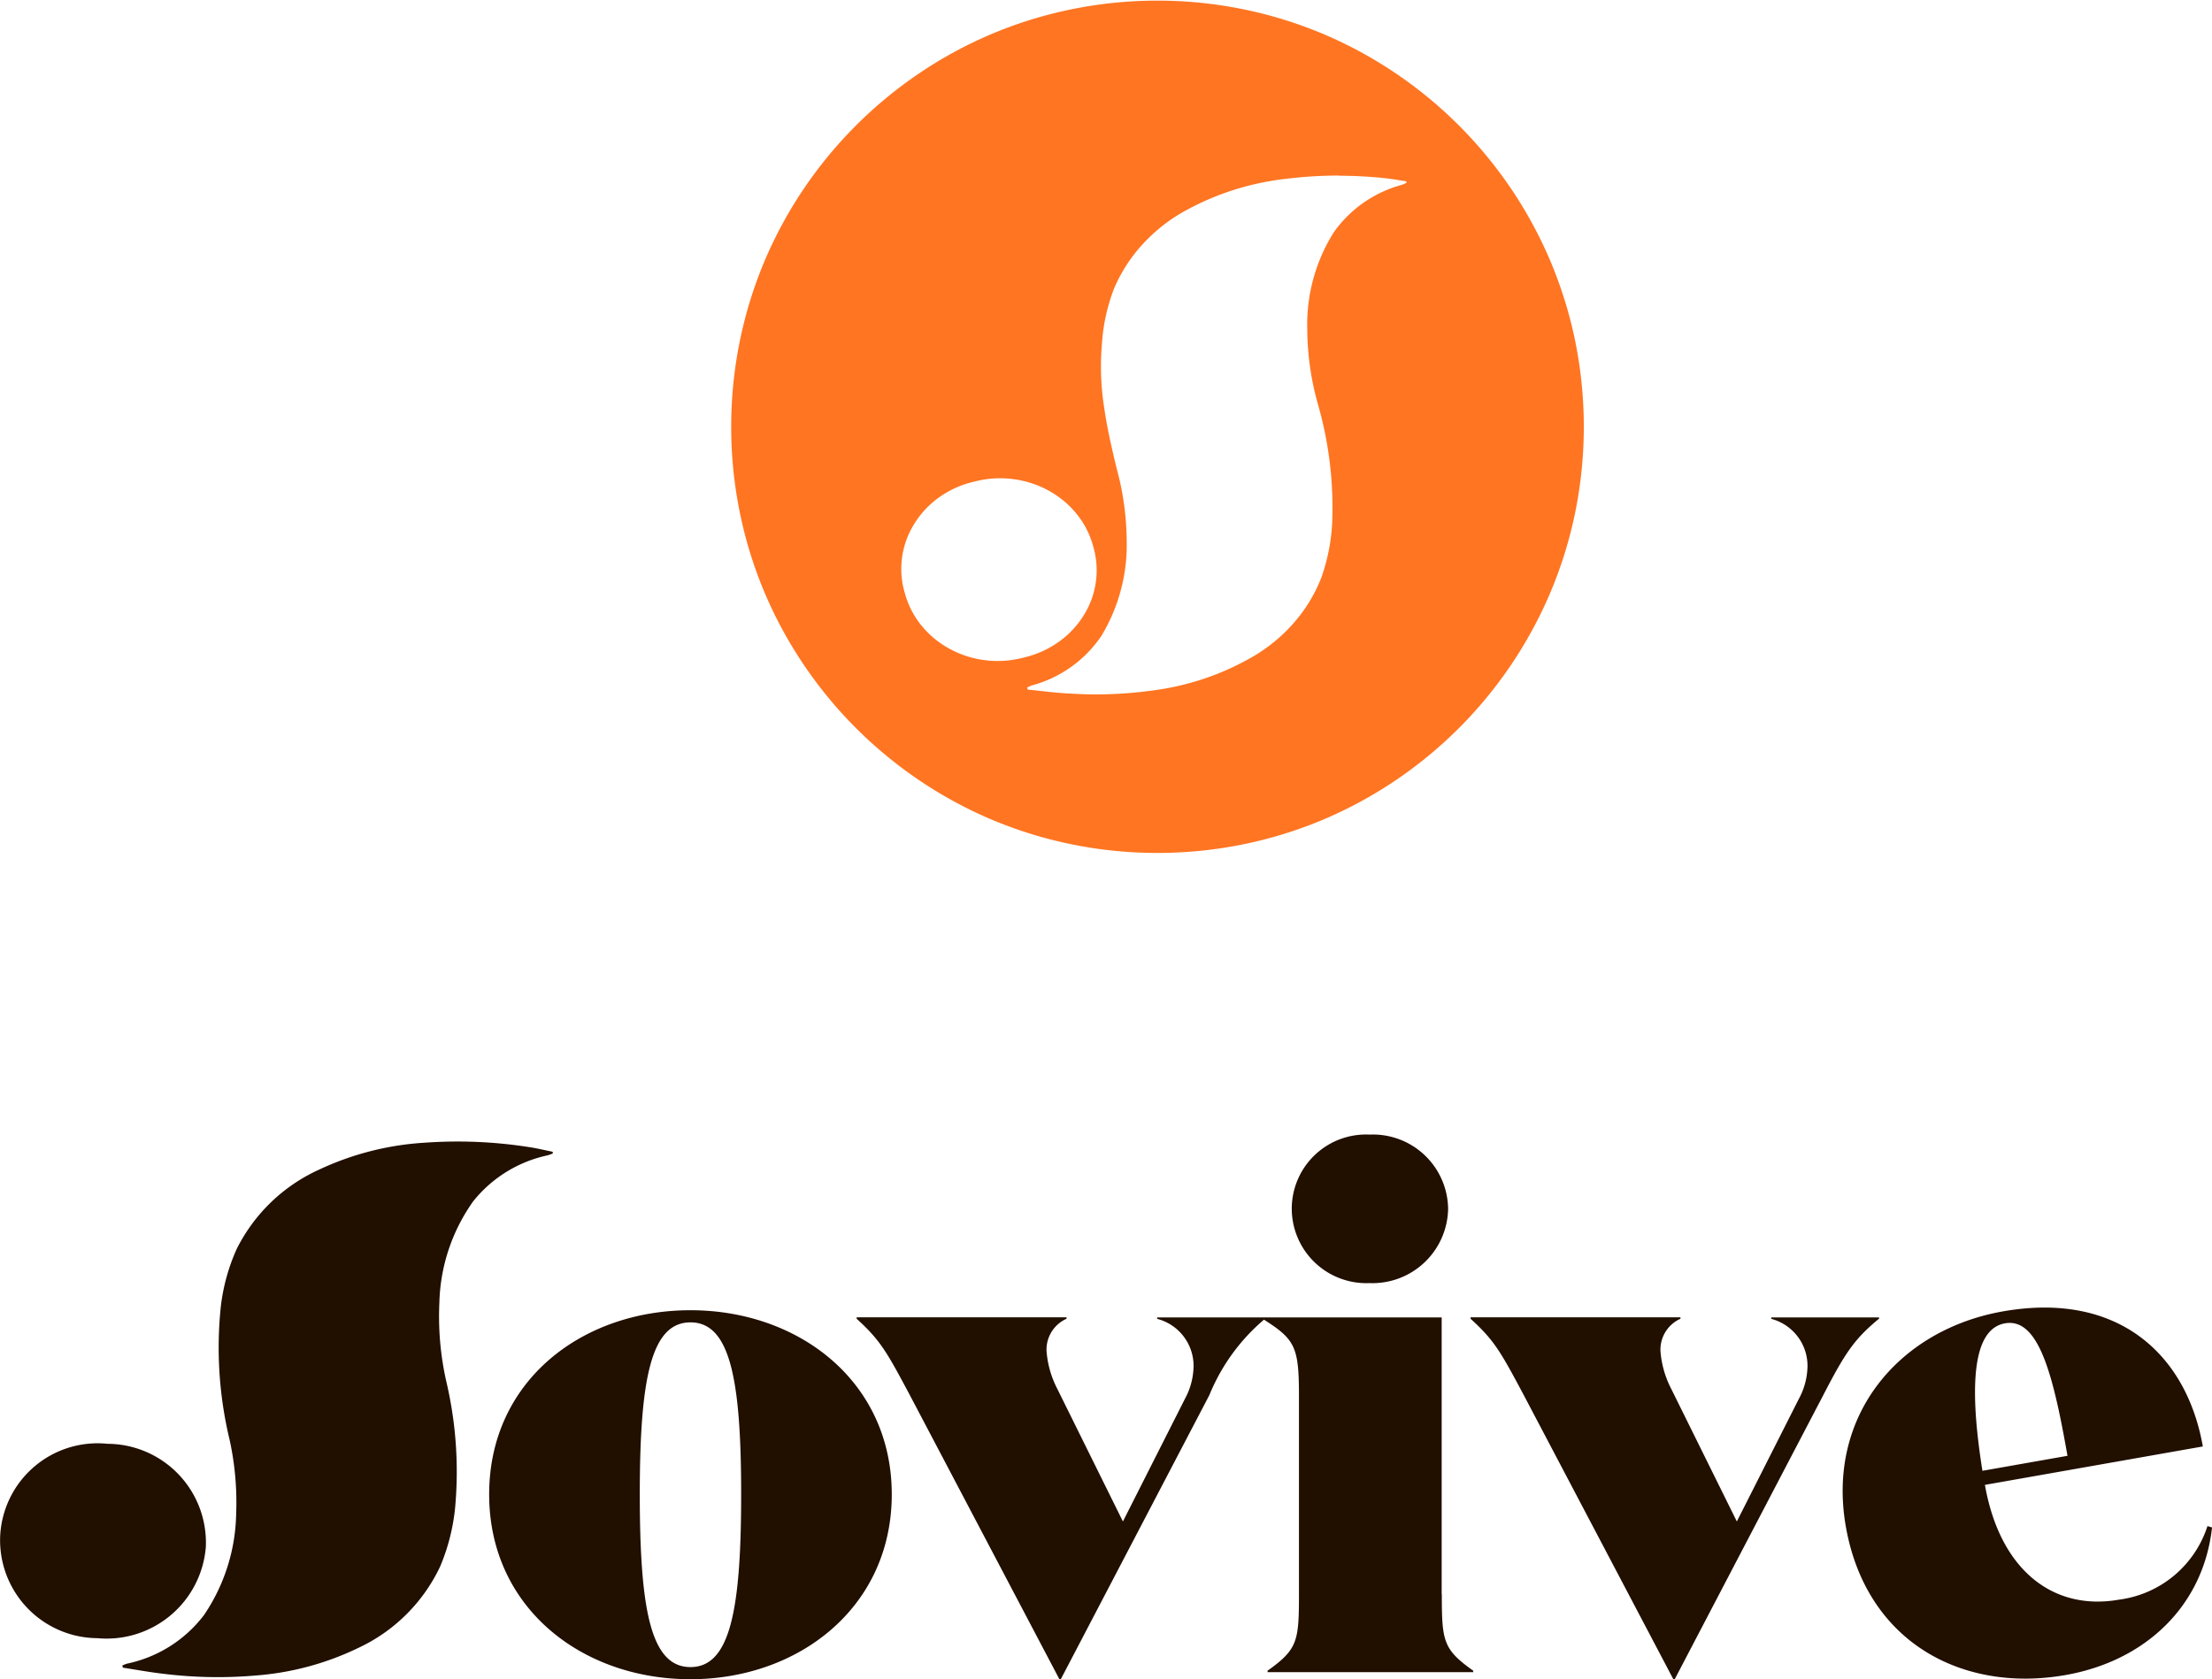
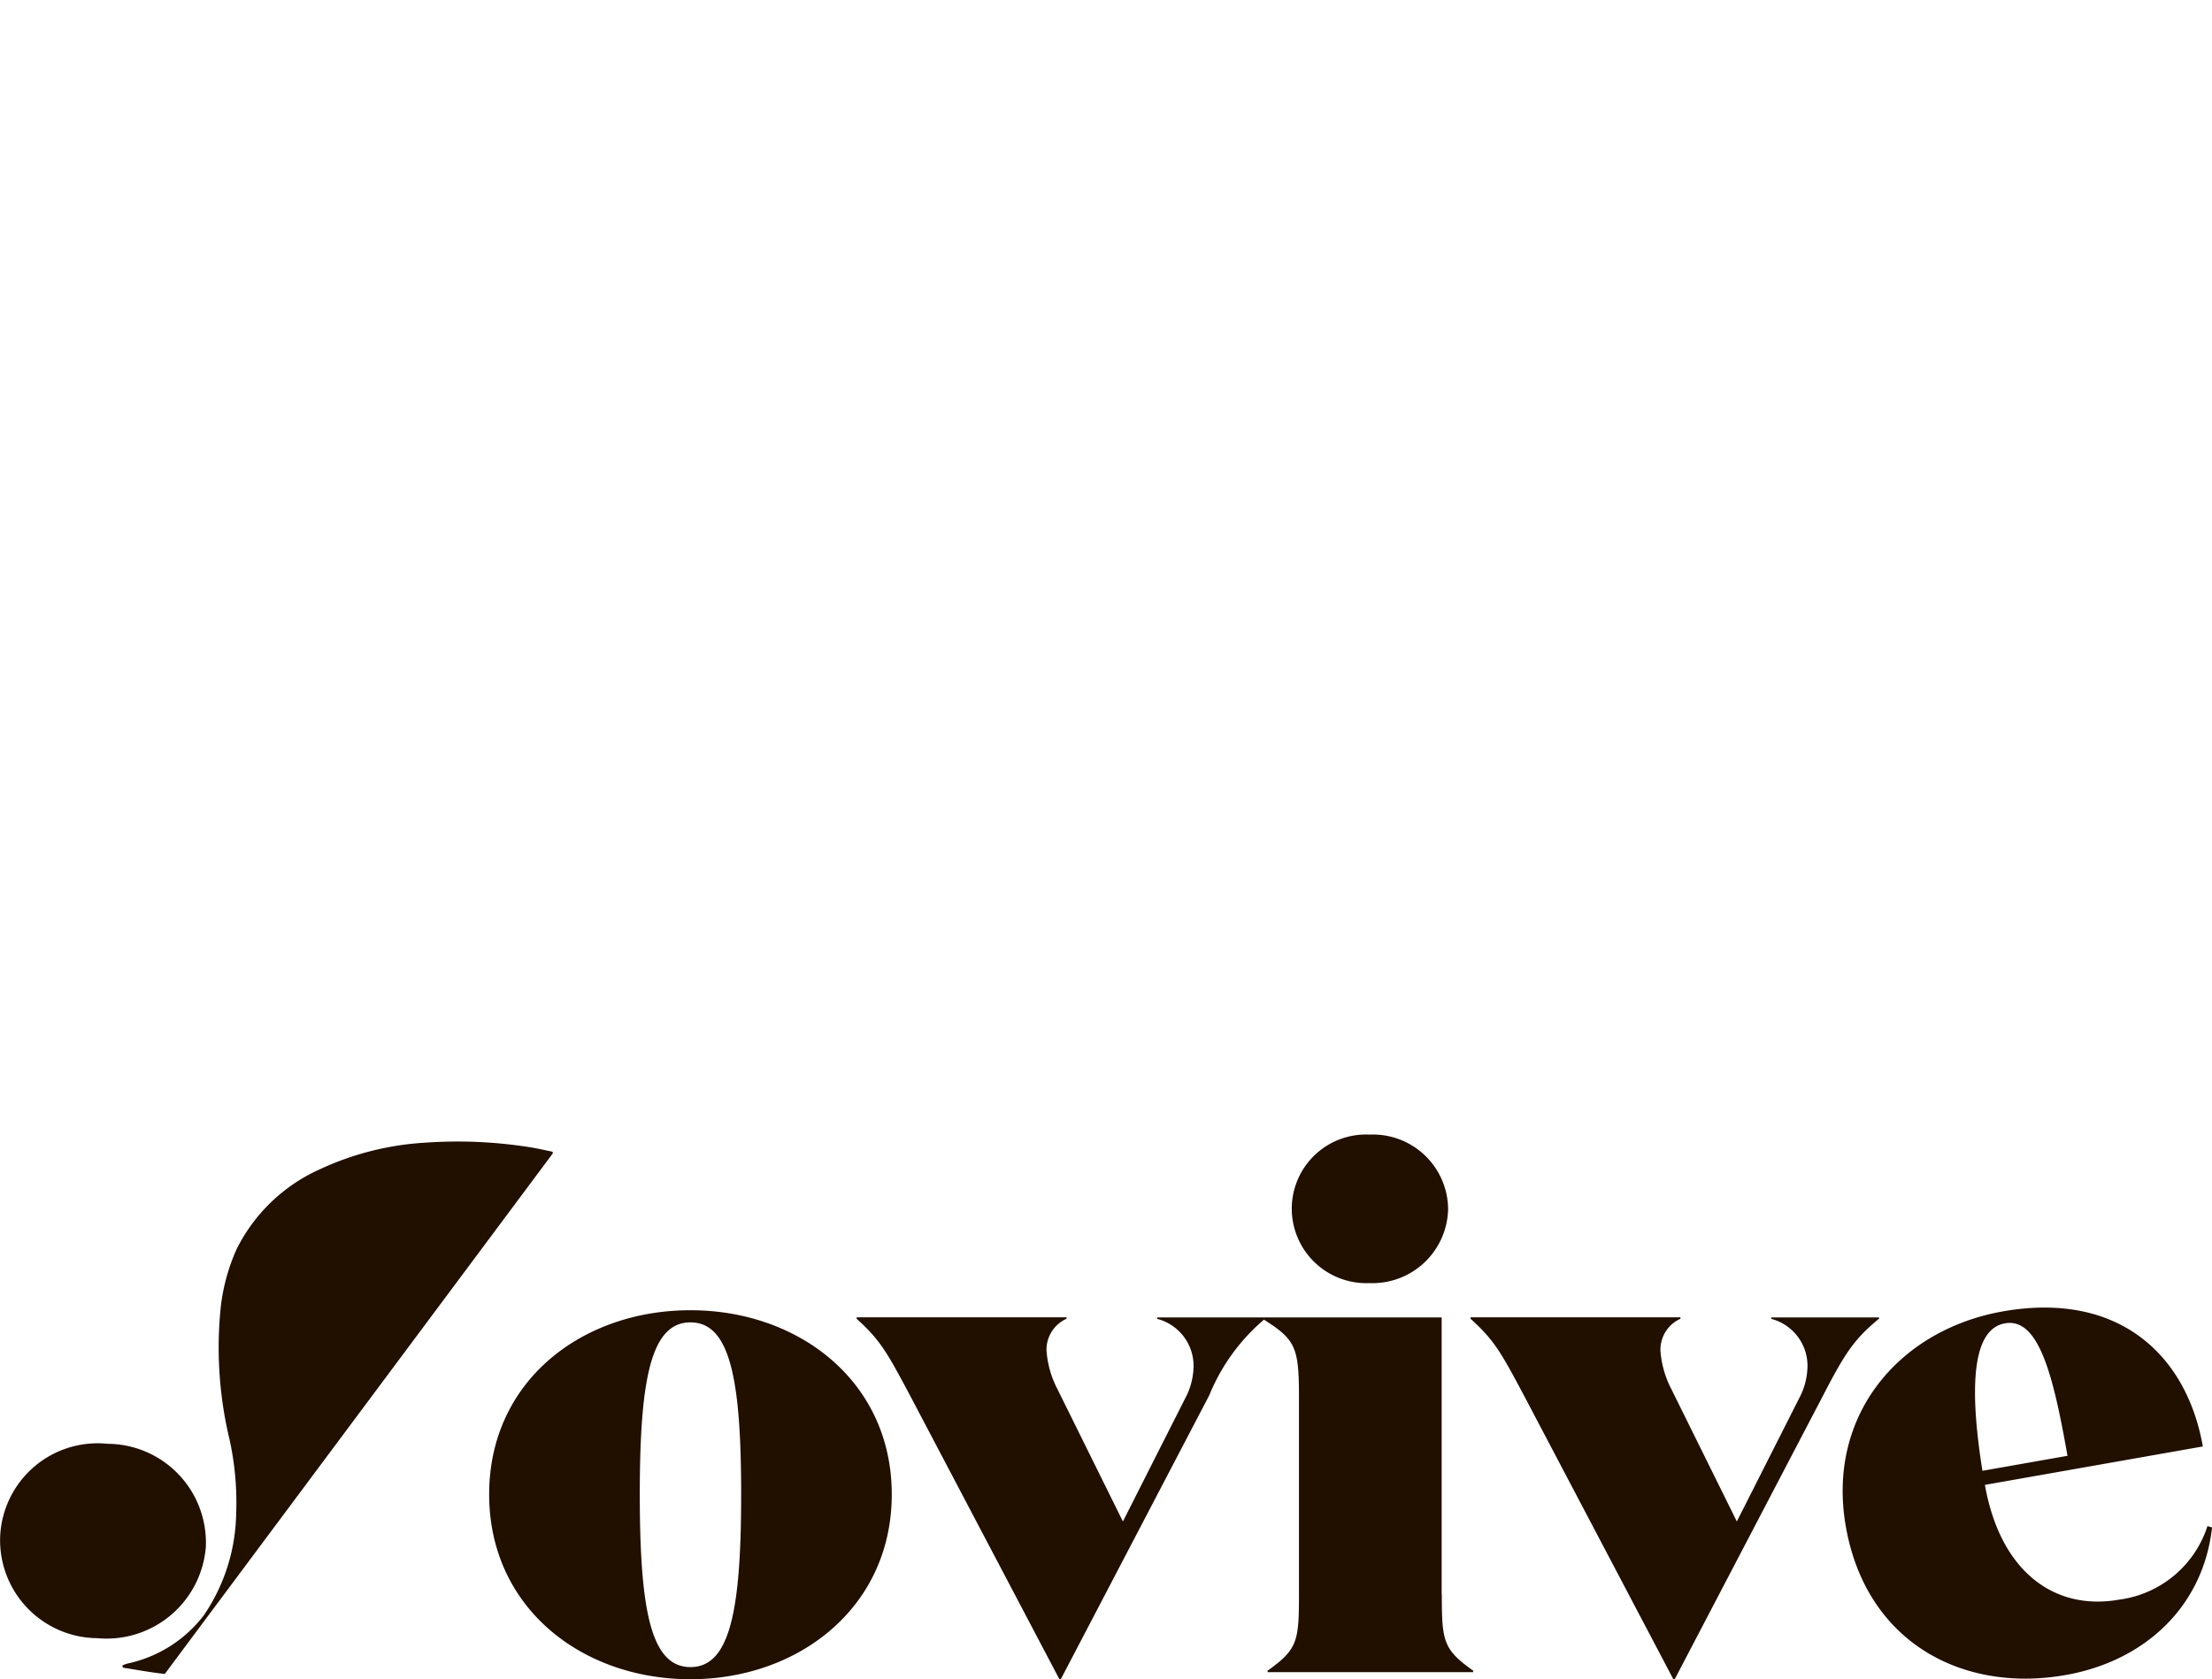
<svg xmlns="http://www.w3.org/2000/svg" width="116.158" height="88.198" viewBox="0 0 116.158 88.198">
  <g id="jovive-logo-who-we-are-page" transform="translate(13222 2432.619)">
-     <path id="Path_8067" data-name="Path 8067" d="M-213.184-378.656a5.363,5.363,0,0,0-1.258.15l-.128.033a5.13,5.13,0,0,0-1.859.845,4.8,4.8,0,0,0-1.3,1.418,4.45,4.45,0,0,0-.5,3.459c.012.043.024.088.038.133a4.569,4.569,0,0,0,.689,1.457,4.836,4.836,0,0,0,1.12,1.123,5.15,5.15,0,0,0,1.433.723,5.284,5.284,0,0,0,1.627.256h0a5.349,5.349,0,0,0,1.239-.146c.053-.012.11-.027.17-.043a5.135,5.135,0,0,0,1.857-.855,4.8,4.8,0,0,0,1.3-1.425,4.45,4.45,0,0,0,.48-3.463c-.011-.039-.021-.077-.033-.114a4.575,4.575,0,0,0-.692-1.455,4.84,4.84,0,0,0-1.122-1.12,5.159,5.159,0,0,0-1.433-.72,5.3,5.3,0,0,0-1.625-.255m17.789-15.9a22.744,22.744,0,0,0-2.808.174,14.388,14.388,0,0,0-2.66.562,14.08,14.08,0,0,0-2.487,1.049A8.721,8.721,0,0,0-205.656-391a8.191,8.191,0,0,0-1.551,2.383,9.75,9.75,0,0,0-.633,2.872,13.921,13.921,0,0,0,.109,3.338c.148,1.044.377,2.066.673,3.279a14.678,14.678,0,0,1,.514,3.665,9.273,9.273,0,0,1-1.323,5.081,6.41,6.41,0,0,1-3.669,2.611,1.82,1.82,0,0,0-.234.109l.033.105c.209.021.421.045.627.067.477.053.97.108,1.457.136s.99.051,1.483.051a21.78,21.78,0,0,0,2.979-.205,14.206,14.206,0,0,0,2.607-.586,13.9,13.9,0,0,0,2.431-1.06,8.659,8.659,0,0,0,2.3-1.809,8.128,8.128,0,0,0,1.515-2.428,10.087,10.087,0,0,0,.585-2.906,19.676,19.676,0,0,0-.776-6.347,14.805,14.805,0,0,1-.531-3.844,9.1,9.1,0,0,1,1.4-5.1,6.431,6.431,0,0,1,3.566-2.48,2.324,2.324,0,0,0,.247-.109l-.018-.076-.353-.056c-.253-.041-.515-.083-.774-.109a22.8,22.8,0,0,0-2.4-.127m-9.535,35.569a22.56,22.56,0,0,1-4.514-.455,22.284,22.284,0,0,1-4.2-1.3,22.4,22.4,0,0,1-3.8-2.065,22.558,22.558,0,0,1-3.315-2.735,22.564,22.564,0,0,1-2.735-3.315,22.41,22.41,0,0,1-2.065-3.8,22.286,22.286,0,0,1-1.3-4.2,22.566,22.566,0,0,1-.455-4.514,22.565,22.565,0,0,1,.455-4.514,22.281,22.281,0,0,1,1.3-4.2,22.411,22.411,0,0,1,2.065-3.8,22.565,22.565,0,0,1,2.735-3.314,22.558,22.558,0,0,1,3.315-2.735,22.408,22.408,0,0,1,3.8-2.065,22.288,22.288,0,0,1,4.2-1.3,22.558,22.558,0,0,1,4.514-.455,22.559,22.559,0,0,1,4.514.455,22.294,22.294,0,0,1,4.2,1.3,22.408,22.408,0,0,1,3.8,2.065,22.555,22.555,0,0,1,3.315,2.735,22.564,22.564,0,0,1,2.735,3.314,22.4,22.4,0,0,1,2.065,3.8,22.294,22.294,0,0,1,1.305,4.2,22.565,22.565,0,0,1,.455,4.514,22.566,22.566,0,0,1-.455,4.514,22.3,22.3,0,0,1-1.305,4.2,22.4,22.4,0,0,1-2.065,3.8,22.565,22.565,0,0,1-2.735,3.315,22.558,22.558,0,0,1-3.315,2.735,22.4,22.4,0,0,1-3.8,2.065,22.289,22.289,0,0,1-4.2,1.3,22.562,22.562,0,0,1-4.514.455" transform="translate(-12956.292 -2028.843)" fill="#ff7522" />
-     <path id="Path_8068" data-name="Path 8068" d="M-687.781-174.923c-5.735,0-10.571,3.749-10.571,9.672s4.836,9.709,10.571,9.709c5.7,0,10.571-3.786,10.571-9.709s-4.873-9.672-10.571-9.672m0,18.743c-2.062,0-2.661-2.924-2.661-9.071,0-6.11.6-9.034,2.661-9.034s2.662,2.924,2.662,9.034c0,6.148-.6,9.071-2.662,9.071m35.662-20.168a3.973,3.973,0,0,0,4.124-3.9,3.95,3.95,0,0,0-4.124-3.9,3.9,3.9,0,0,0-4.086,3.9,3.918,3.918,0,0,0,4.086,3.9M-648.333-160v-14.545h-14.94v.075A2.553,2.553,0,0,1-661.361-172a3.7,3.7,0,0,1-.45,1.724l-3.261,6.448-3.449-6.973a5.151,5.151,0,0,1-.562-1.987,1.775,1.775,0,0,1,1.05-1.687v-.075h-11.021v.075c1.237,1.125,1.574,1.724,2.774,3.974l7.872,14.957h.075l7.8-14.92a10.323,10.323,0,0,1,2.868-3.964c1.655,1.051,1.838,1.454,1.838,4.039V-160c0,2.474-.075,2.887-1.649,4.011v.075h10.8v-.075c-1.574-1.124-1.649-1.537-1.649-4.011m22.96-14.47v-.075h-5.66v.075A2.553,2.553,0,0,1-629.122-172a3.7,3.7,0,0,1-.45,1.724l-3.261,6.448-3.449-6.973a5.151,5.151,0,0,1-.562-1.987,1.775,1.775,0,0,1,1.05-1.687v-.075h-11.021v.075c1.237,1.125,1.574,1.724,2.774,3.974l7.872,14.957h.075l7.8-14.92c1.162-2.249,1.65-2.961,2.924-4.011m17.251,10.889a5.642,5.642,0,0,1-4.648,3.865c-3.4.6-6.238-1.488-7.039-6.029l11.444-2.018c-.846-4.8-4.409-8.168-10.5-7.094-5.427.957-9.28,5.443-8.245,11.313,1.068,6.054,6.109,8.743,11.536,7.787,4.208-.742,7.238-3.636,7.692-7.751Zm-10.632-10.649c1.772-.312,2.534,2.713,3.282,6.958l-4.467.788c-.695-4.369-.551-7.44,1.184-7.746m-94.477,11.715a5.19,5.19,0,0,0-5.156-5.387,5.124,5.124,0,0,0-5.644,4.824,5.147,5.147,0,0,0,5.107,5.385,5.227,5.227,0,0,0,5.694-4.821m18.222-20.647-.015-.081c-.4-.08-.788-.176-1.187-.237a24.24,24.24,0,0,0-5.529-.238,15.163,15.163,0,0,0-5.551,1.417,8.983,8.983,0,0,0-4.322,4.166,10.267,10.267,0,0,0-.831,3,20.729,20.729,0,0,0,.462,7.031,15.423,15.423,0,0,1,.341,3.9,9.772,9.772,0,0,1-1.686,5.292,6.823,6.823,0,0,1-4.038,2.554,1.94,1.94,0,0,0-.254.1l.03.113c.733.113,1.463.249,2.2.33a23.214,23.214,0,0,0,4.743.084,14.961,14.961,0,0,0,5.436-1.459,8.913,8.913,0,0,0,4.279-4.264,10.627,10.627,0,0,0,.783-3.037,20.734,20.734,0,0,0-.471-6.745,15.556,15.556,0,0,1-.35-4.088,9.592,9.592,0,0,1,1.772-5.311,6.831,6.831,0,0,1,3.922-2.422,2.5,2.5,0,0,0,.269-.1" transform="translate(-12497.961 -2188.878)" fill="#210f00" />
+     <path id="Path_8068" data-name="Path 8068" d="M-687.781-174.923c-5.735,0-10.571,3.749-10.571,9.672s4.836,9.709,10.571,9.709c5.7,0,10.571-3.786,10.571-9.709s-4.873-9.672-10.571-9.672m0,18.743c-2.062,0-2.661-2.924-2.661-9.071,0-6.11.6-9.034,2.661-9.034s2.662,2.924,2.662,9.034c0,6.148-.6,9.071-2.662,9.071m35.662-20.168a3.973,3.973,0,0,0,4.124-3.9,3.95,3.95,0,0,0-4.124-3.9,3.9,3.9,0,0,0-4.086,3.9,3.918,3.918,0,0,0,4.086,3.9M-648.333-160v-14.545h-14.94v.075A2.553,2.553,0,0,1-661.361-172a3.7,3.7,0,0,1-.45,1.724l-3.261,6.448-3.449-6.973a5.151,5.151,0,0,1-.562-1.987,1.775,1.775,0,0,1,1.05-1.687v-.075h-11.021v.075c1.237,1.125,1.574,1.724,2.774,3.974l7.872,14.957h.075l7.8-14.92a10.323,10.323,0,0,1,2.868-3.964c1.655,1.051,1.838,1.454,1.838,4.039V-160c0,2.474-.075,2.887-1.649,4.011v.075h10.8v-.075c-1.574-1.124-1.649-1.537-1.649-4.011m22.96-14.47v-.075h-5.66v.075A2.553,2.553,0,0,1-629.122-172a3.7,3.7,0,0,1-.45,1.724l-3.261,6.448-3.449-6.973a5.151,5.151,0,0,1-.562-1.987,1.775,1.775,0,0,1,1.05-1.687v-.075h-11.021v.075c1.237,1.125,1.574,1.724,2.774,3.974l7.872,14.957h.075l7.8-14.92c1.162-2.249,1.65-2.961,2.924-4.011m17.251,10.889a5.642,5.642,0,0,1-4.648,3.865c-3.4.6-6.238-1.488-7.039-6.029l11.444-2.018c-.846-4.8-4.409-8.168-10.5-7.094-5.427.957-9.28,5.443-8.245,11.313,1.068,6.054,6.109,8.743,11.536,7.787,4.208-.742,7.238-3.636,7.692-7.751Zm-10.632-10.649c1.772-.312,2.534,2.713,3.282,6.958l-4.467.788c-.695-4.369-.551-7.44,1.184-7.746m-94.477,11.715a5.19,5.19,0,0,0-5.156-5.387,5.124,5.124,0,0,0-5.644,4.824,5.147,5.147,0,0,0,5.107,5.385,5.227,5.227,0,0,0,5.694-4.821m18.222-20.647-.015-.081c-.4-.08-.788-.176-1.187-.237a24.24,24.24,0,0,0-5.529-.238,15.163,15.163,0,0,0-5.551,1.417,8.983,8.983,0,0,0-4.322,4.166,10.267,10.267,0,0,0-.831,3,20.729,20.729,0,0,0,.462,7.031,15.423,15.423,0,0,1,.341,3.9,9.772,9.772,0,0,1-1.686,5.292,6.823,6.823,0,0,1-4.038,2.554,1.94,1.94,0,0,0-.254.1l.03.113c.733.113,1.463.249,2.2.33" transform="translate(-12497.961 -2188.878)" fill="#210f00" />
  </g>
</svg>